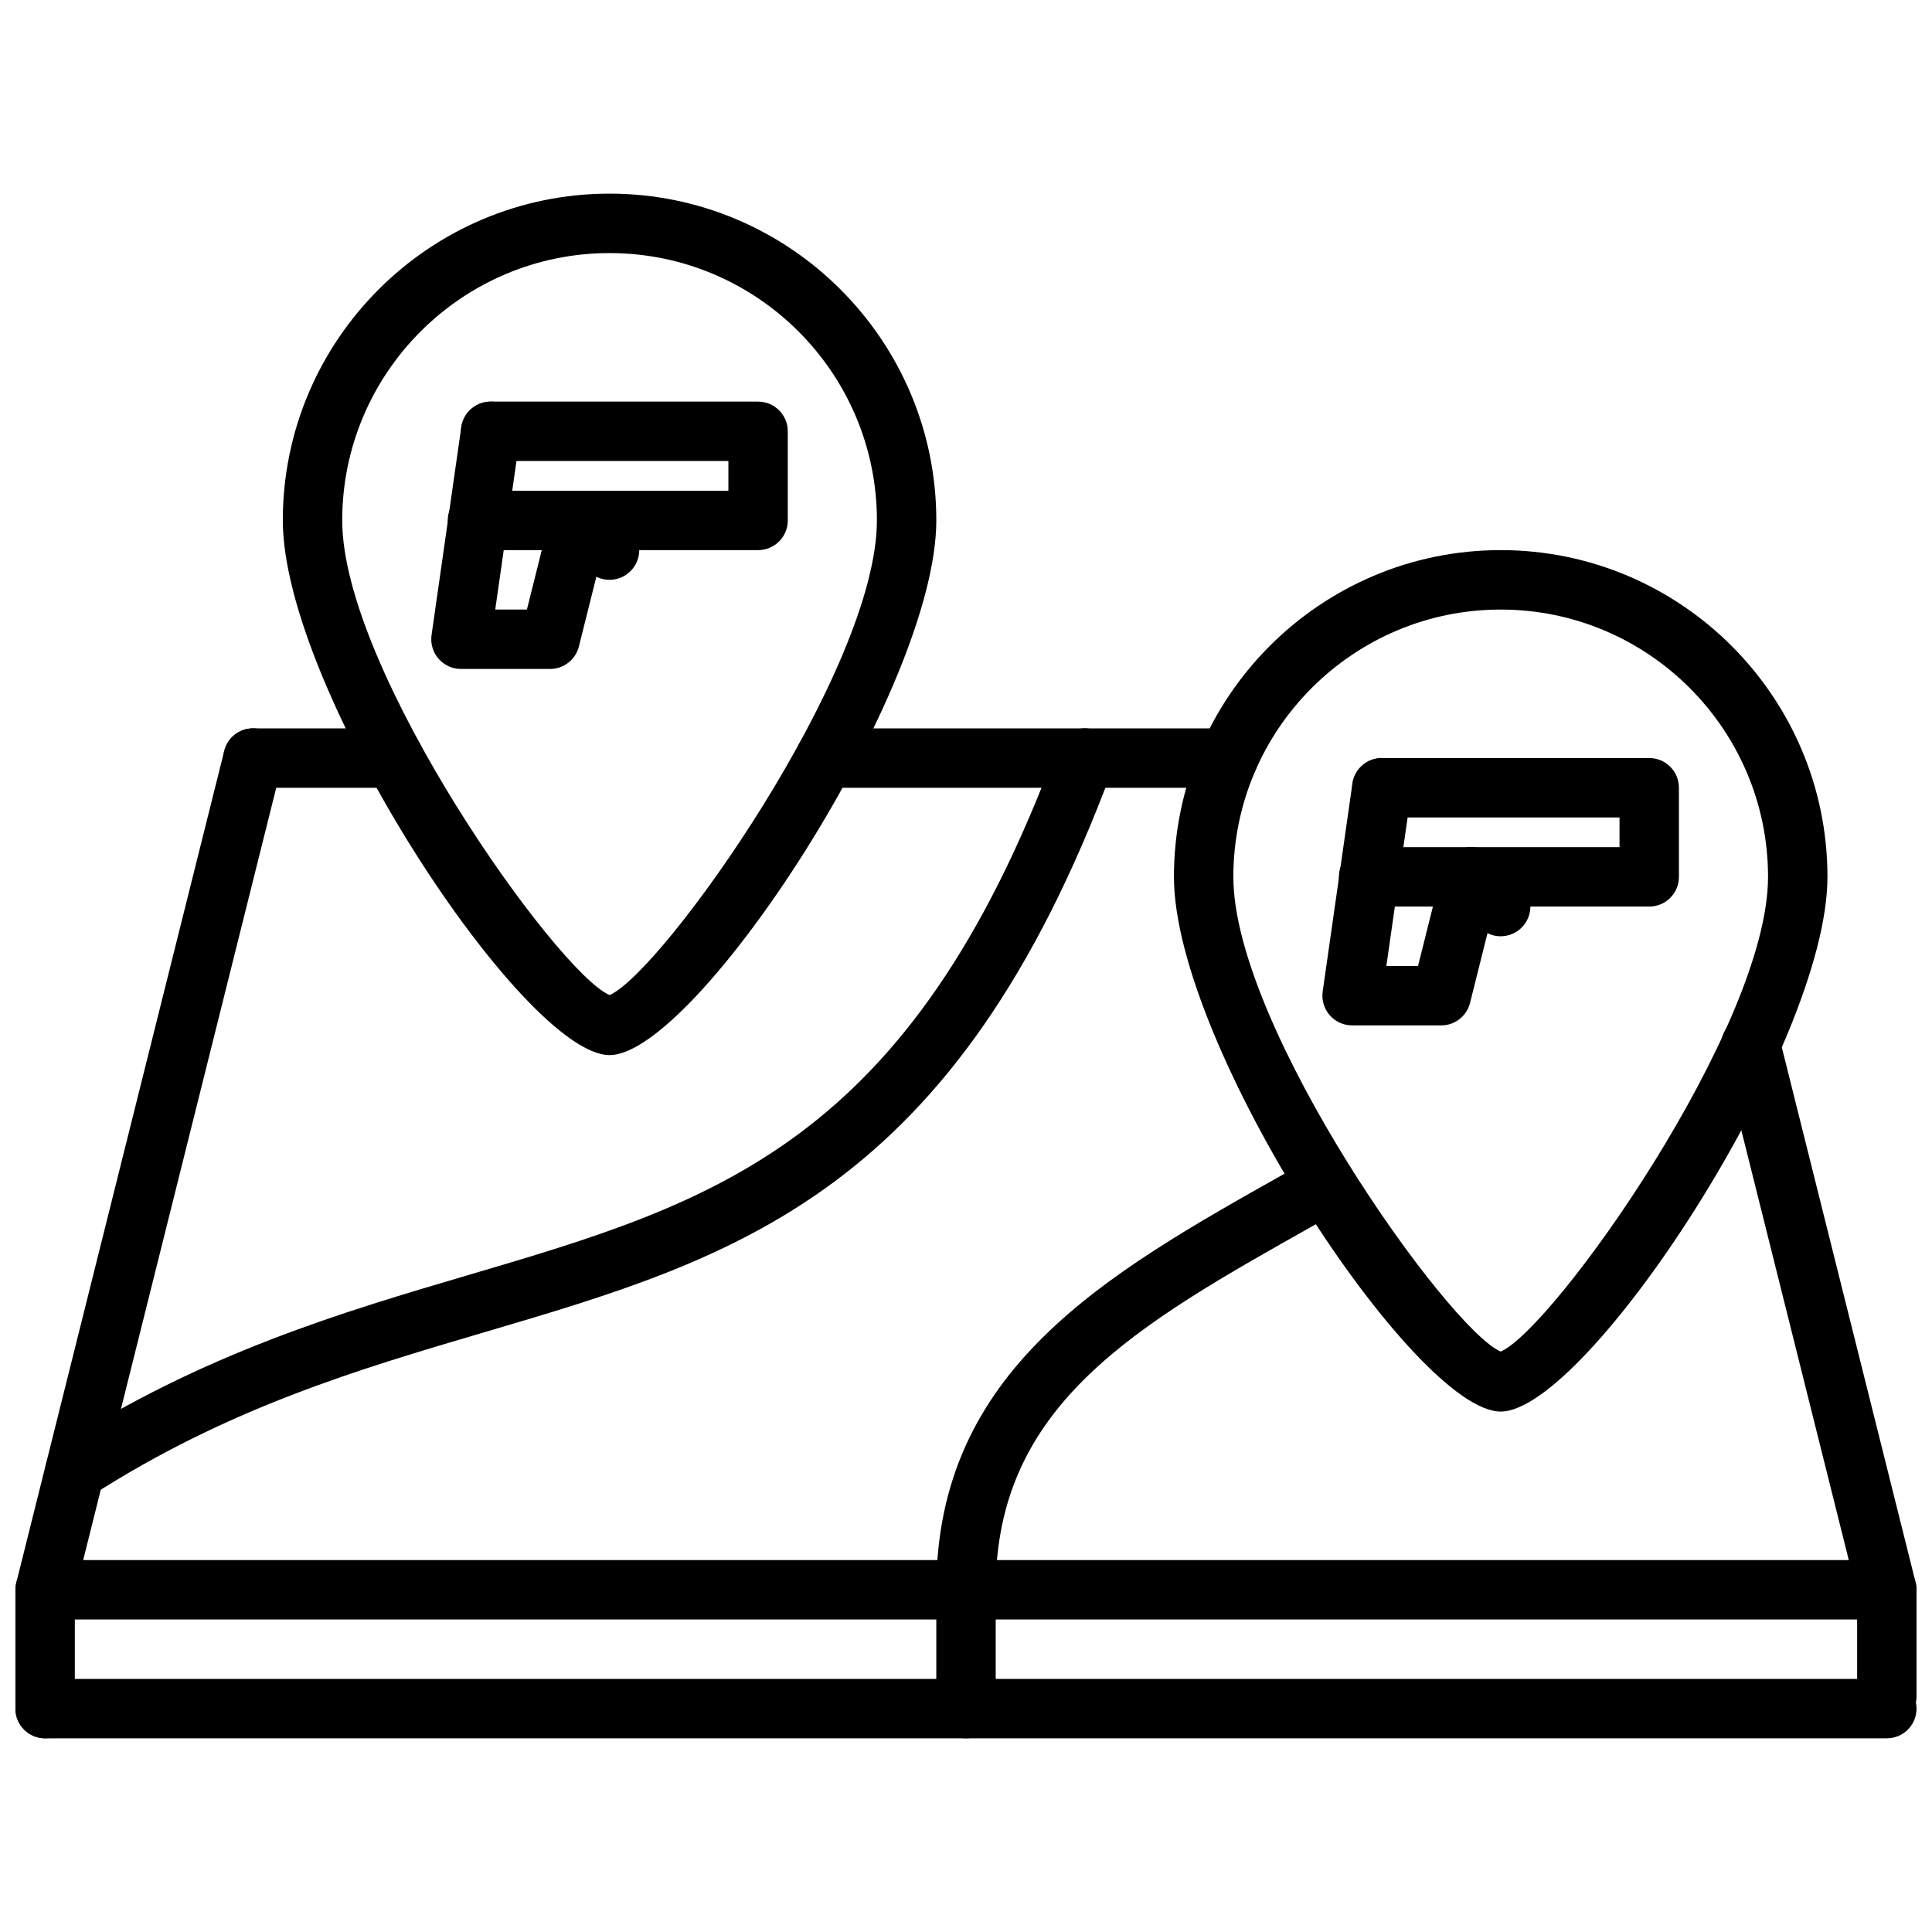
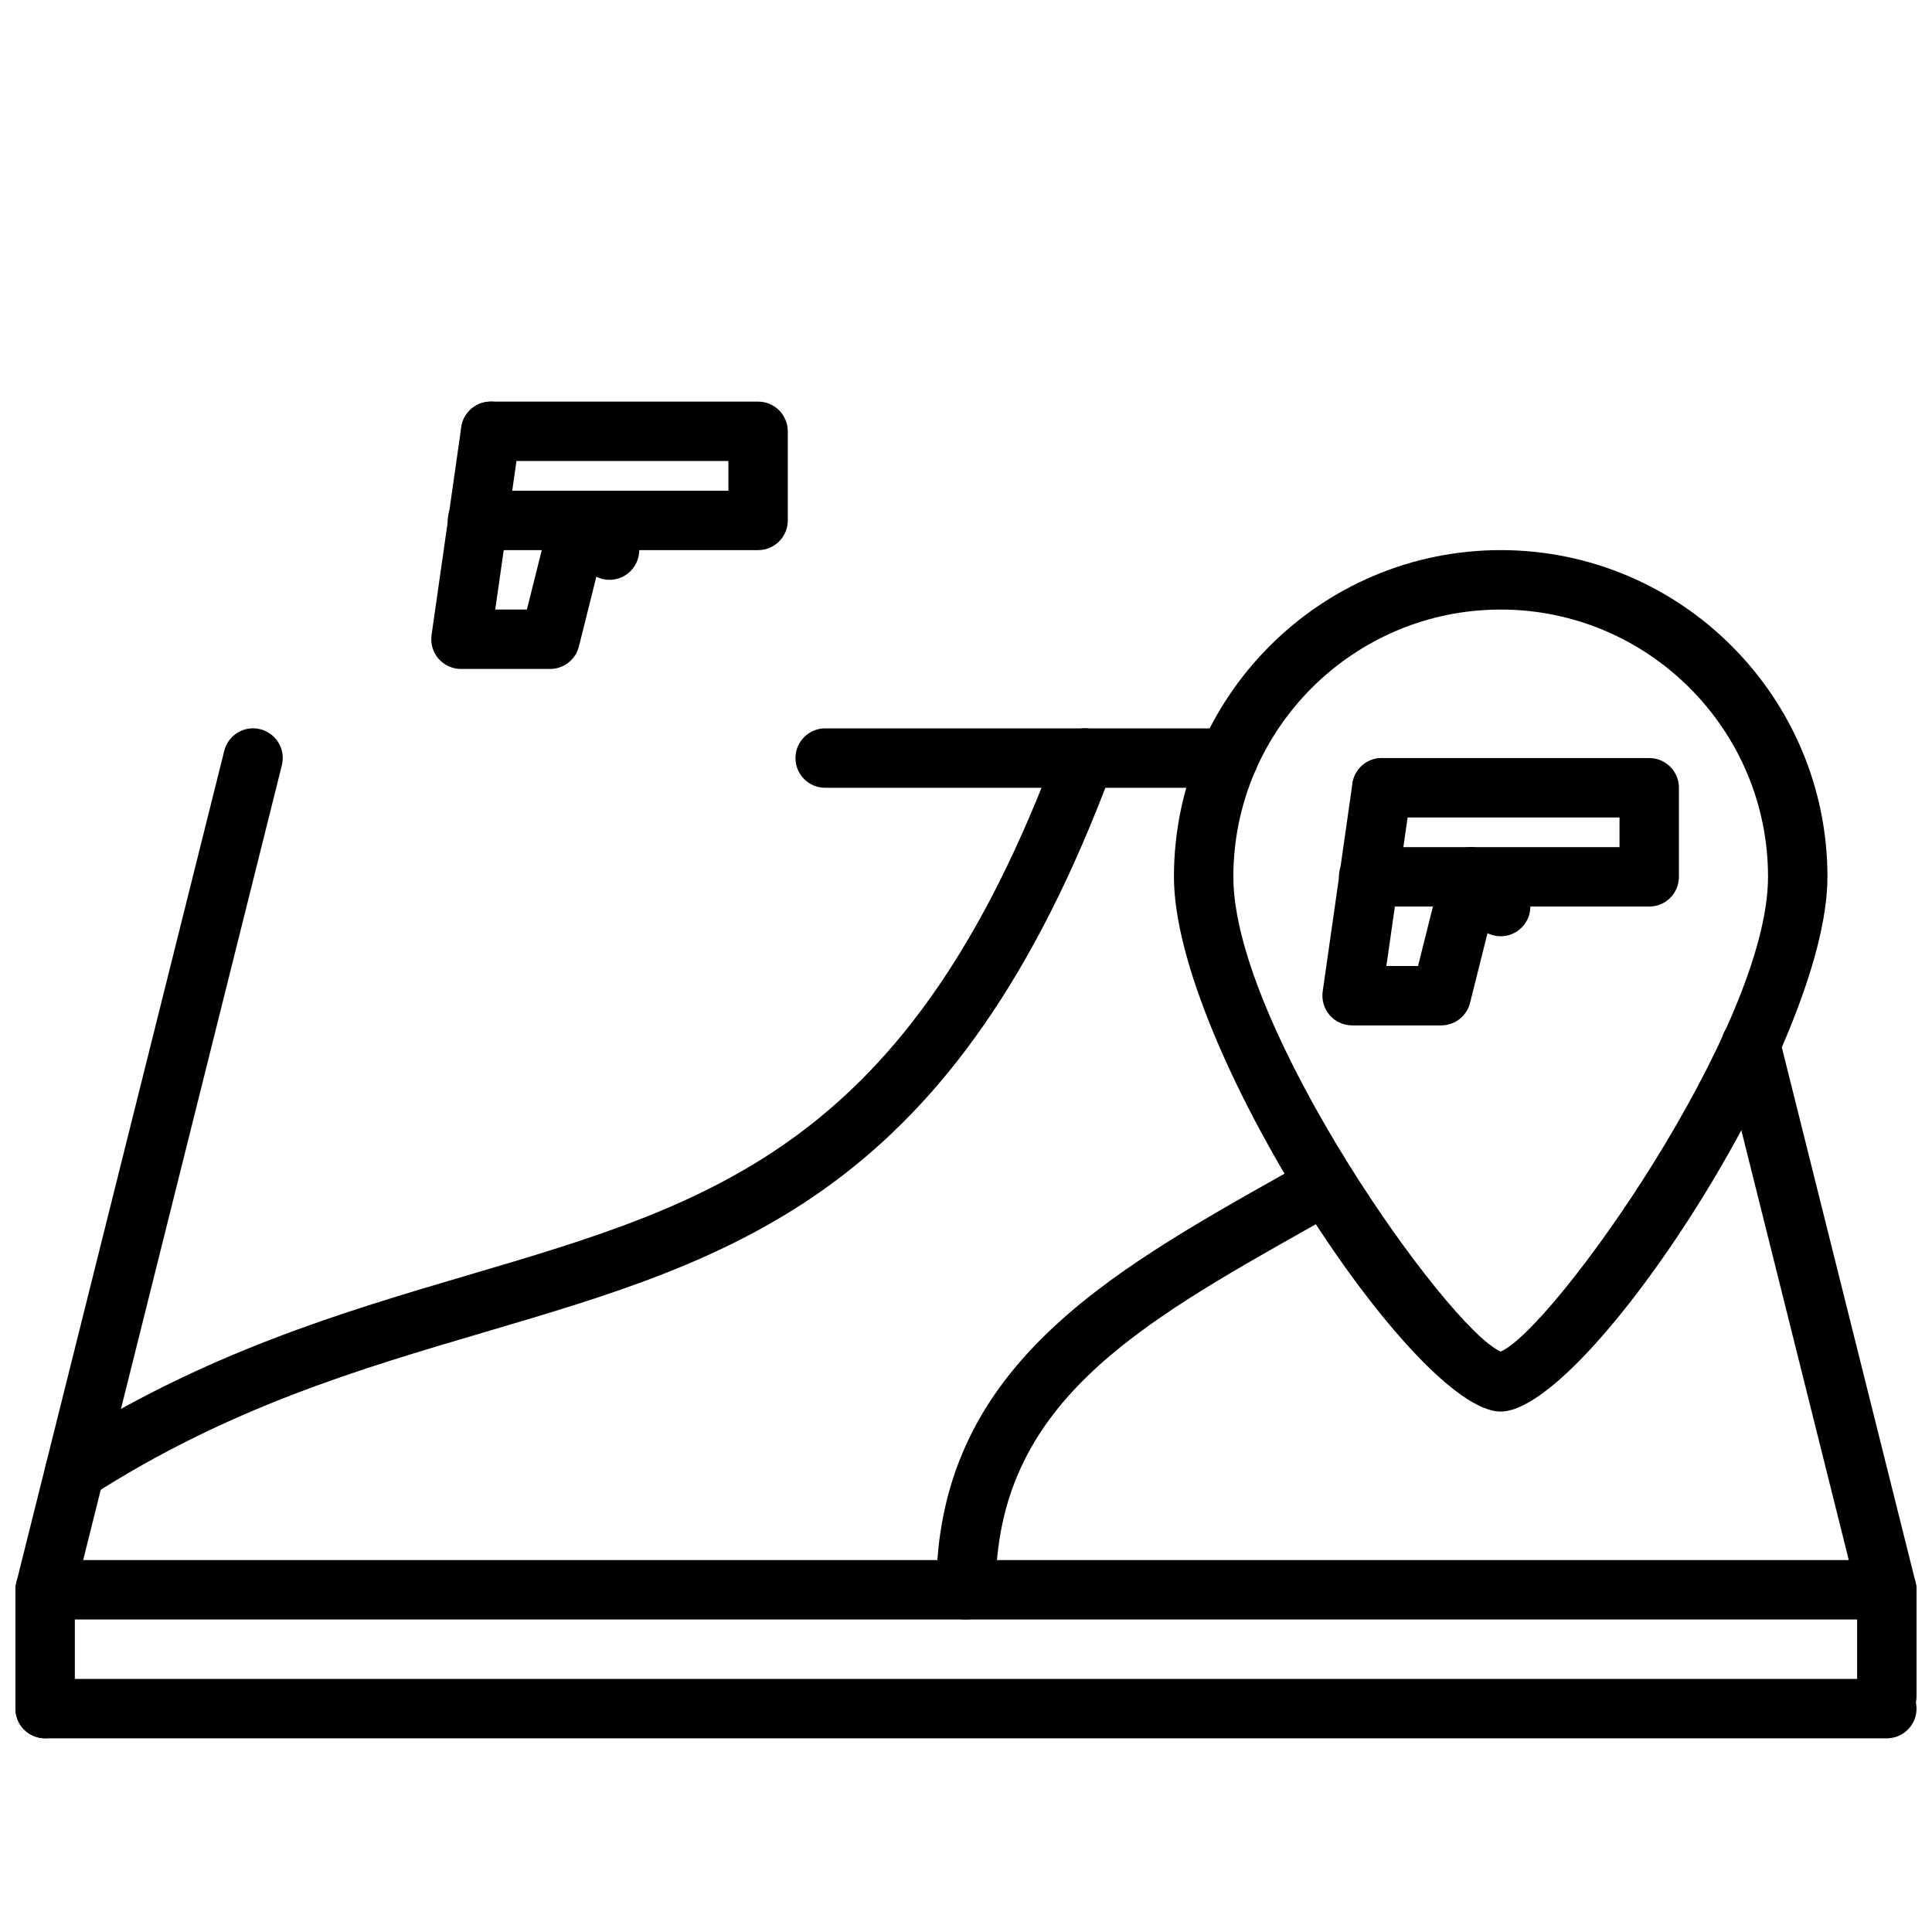
<svg xmlns="http://www.w3.org/2000/svg" width="800px" height="800px" version="1.1" viewBox="144 144 512 512">
  <defs>
    <clipPath id="d">
      <path d="m148.09 337h503.81v237h-503.81z" />
    </clipPath>
    <clipPath id="c">
      <path d="m148.09 557h15.906v48h-15.906z" />
    </clipPath>
    <clipPath id="b">
      <path d="m148.09 588h503.81v17h-503.81z" />
    </clipPath>
    <clipPath id="a">
      <path d="m636 557h15.902v45h-15.902z" />
    </clipPath>
  </defs>
  <g clip-path="url(#d)">
    <path d="m644.03 573.18h-488.07c-2.426 0-4.715-1.117-6.203-3.031-1.488-1.906-2.023-4.402-1.434-6.746l55.105-220.42c1.047-4.219 5.328-6.801 9.539-5.731 4.219 1.055 6.785 5.328 5.731 9.539l-52.652 210.64h467.9l-33.621-134.48c-1.062-4.211 1.504-8.484 5.731-9.539 4.203-1.078 8.484 1.496 9.539 5.731l36.07 144.25c0.59 2.356 0.062 4.84-1.434 6.746-1.488 1.914-3.777 3.031-6.203 3.031z" />
  </g>
  <path d="m400 573.18c-4.352 0-7.871-3.519-7.871-7.871 0-58.355 44.824-83.57 92.285-110.27l7.086-3.992c3.777-2.133 8.59-0.82 10.723 2.977 2.141 3.777 0.812 8.59-2.977 10.723l-7.117 4.016c-47.07 26.484-84.258 47.391-84.258 96.547 0 4.352-3.519 7.871-7.871 7.871z" />
  <g clip-path="url(#c)">
    <path d="m155.96 604.67c-4.352 0-7.871-3.519-7.871-7.871v-31.488c0-4.352 3.519-7.871 7.871-7.871 4.352 0 7.871 3.519 7.871 7.871v31.488c0 4.352-3.516 7.871-7.871 7.871z" />
  </g>
  <g clip-path="url(#b)">
    <path d="m644.03 604.67h-488.07c-4.352 0-7.871-3.519-7.871-7.871 0-4.352 3.519-7.871 7.871-7.871h488.07c4.352 0 7.871 3.519 7.871 7.871 0 4.352-3.519 7.871-7.871 7.871z" />
  </g>
  <g clip-path="url(#a)">
    <path d="m644.03 601.39c-4.352 0-7.871-3.519-7.871-7.871v-28.211c0-4.352 3.519-7.871 7.871-7.871s7.871 3.519 7.871 7.871v28.215c0 4.352-3.519 7.867-7.871 7.867z" />
  </g>
-   <path d="m400 604.67c-4.352 0-7.871-3.519-7.871-7.871v-31.488c0-4.352 3.519-7.871 7.871-7.871s7.871 3.519 7.871 7.871v31.488c0 4.352-3.519 7.871-7.871 7.871z" />
  <path d="m163.84 541.7c-2.59 0-5.125-1.273-6.629-3.613-2.356-3.66-1.289-8.535 2.363-10.879 38.234-24.586 75.477-35.566 108.34-45.25 65.48-19.301 117.2-34.551 156.2-139.8 1.512-4.078 6.023-6.172 10.117-4.644 4.078 1.504 6.156 6.039 4.644 10.117-41.738 112.65-99.551 129.69-166.5 149.42-33.395 9.848-67.926 20.027-104.27 43.391-1.332 0.859-2.797 1.262-4.262 1.262z" />
-   <path d="m305.54 423.61c-22.812 0-86.594-97.086-86.594-141.7 0-47.742 38.848-86.594 86.594-86.594 47.742 0 86.594 38.848 86.594 86.594-0.004 44.609-63.781 141.7-86.594 141.7zm0-212.54c-39.07 0-70.848 31.781-70.848 70.848 0 39.785 56.906 119.8 70.848 125.79 13.941-6 70.848-86.008 70.848-125.79 0-39.07-31.781-70.848-70.848-70.848z" />
  <path d="m541.7 518.08c-22.812 0-86.594-97.086-86.594-141.7 0-47.742 38.848-86.594 86.594-86.594 47.742 0 86.594 38.848 86.594 86.594 0 44.609-63.781 141.7-86.594 141.7zm0-212.54c-39.07 0-70.848 31.781-70.848 70.848 0 39.785 56.906 119.8 70.848 125.79 13.941-6 70.848-86.008 70.848-125.79 0-39.07-31.777-70.848-70.848-70.848z" />
-   <path d="m248.39 352.77h-37.32c-4.352 0-7.871-3.519-7.871-7.871 0-4.352 3.519-7.871 7.871-7.871h37.32c4.352 0 7.871 3.519 7.871 7.871 0 4.352-3.516 7.871-7.871 7.871z" />
  <path d="m469.54 352.77h-106.86c-4.352 0-7.871-3.519-7.871-7.871 0-4.352 3.519-7.871 7.871-7.871h106.86c4.352 0 7.871 3.519 7.871 7.871 0 4.352-3.516 7.871-7.871 7.871z" />
  <path d="m344.9 289.79h-74.367c-4.352 0-7.871-3.519-7.871-7.871 0-4.352 3.519-7.871 7.871-7.871h66.496v-7.871h-62.984c-4.352 0-7.871-3.519-7.871-7.871 0-4.352 3.519-7.871 7.871-7.871h70.855c4.352 0 7.871 3.519 7.871 7.871v23.617c0 4.348-3.519 7.867-7.871 7.867z" />
  <path d="m289.78 321.28h-23.617c-2.281 0-4.449-0.992-5.953-2.715-1.488-1.723-2.164-4.016-1.844-6.273l7.879-55.105c0.613-4.297 4.606-7.289 8.91-6.684 4.305 0.613 7.297 4.606 6.684 8.91l-6.598 46.125h8.391l6.391-25.527c1.055-4.227 5.336-6.785 9.547-5.723 4.211 1.055 6.777 5.328 5.723 9.547l-7.879 31.488c-0.879 3.5-4.019 5.957-7.633 5.957z" />
  <path d="m305.53 297.66c-2.016 0-4.031-0.77-5.566-2.305l-7.863-7.863c-3.078-3.078-3.078-8.055 0-11.133s8.055-3.078 11.133 0l7.863 7.863c3.078 3.078 3.078 8.055 0 11.133-1.535 1.531-3.551 2.305-5.566 2.305z" />
  <path d="m581.06 384.25h-74.367c-4.352 0-7.871-3.519-7.871-7.871 0-4.352 3.519-7.871 7.871-7.871h66.496v-7.871l-62.984-0.004c-4.352 0-7.871-3.519-7.871-7.871s3.519-7.871 7.871-7.871h70.855c4.352 0 7.871 3.519 7.871 7.871v23.617c0 4.352-3.516 7.871-7.871 7.871z" />
  <path d="m525.94 415.74h-23.617c-2.281 0-4.449-0.992-5.953-2.715-1.488-1.723-2.164-4.016-1.844-6.273l7.879-55.105c0.613-4.305 4.606-7.281 8.91-6.684 4.305 0.613 7.297 4.606 6.684 8.91l-6.598 46.125h8.391l6.391-25.527c1.055-4.219 5.328-6.769 9.547-5.723 4.211 1.055 6.777 5.328 5.723 9.547l-7.879 31.488c-0.879 3.5-4.019 5.957-7.633 5.957z" />
  <path d="m541.69 392.12c-2.016 0-4.031-0.77-5.566-2.305l-7.863-7.863c-3.078-3.078-3.078-8.055 0-11.133 3.078-3.078 8.055-3.078 11.133 0l7.863 7.863c3.078 3.078 3.078 8.055 0 11.133-1.535 1.535-3.551 2.305-5.566 2.305z" />
</svg>